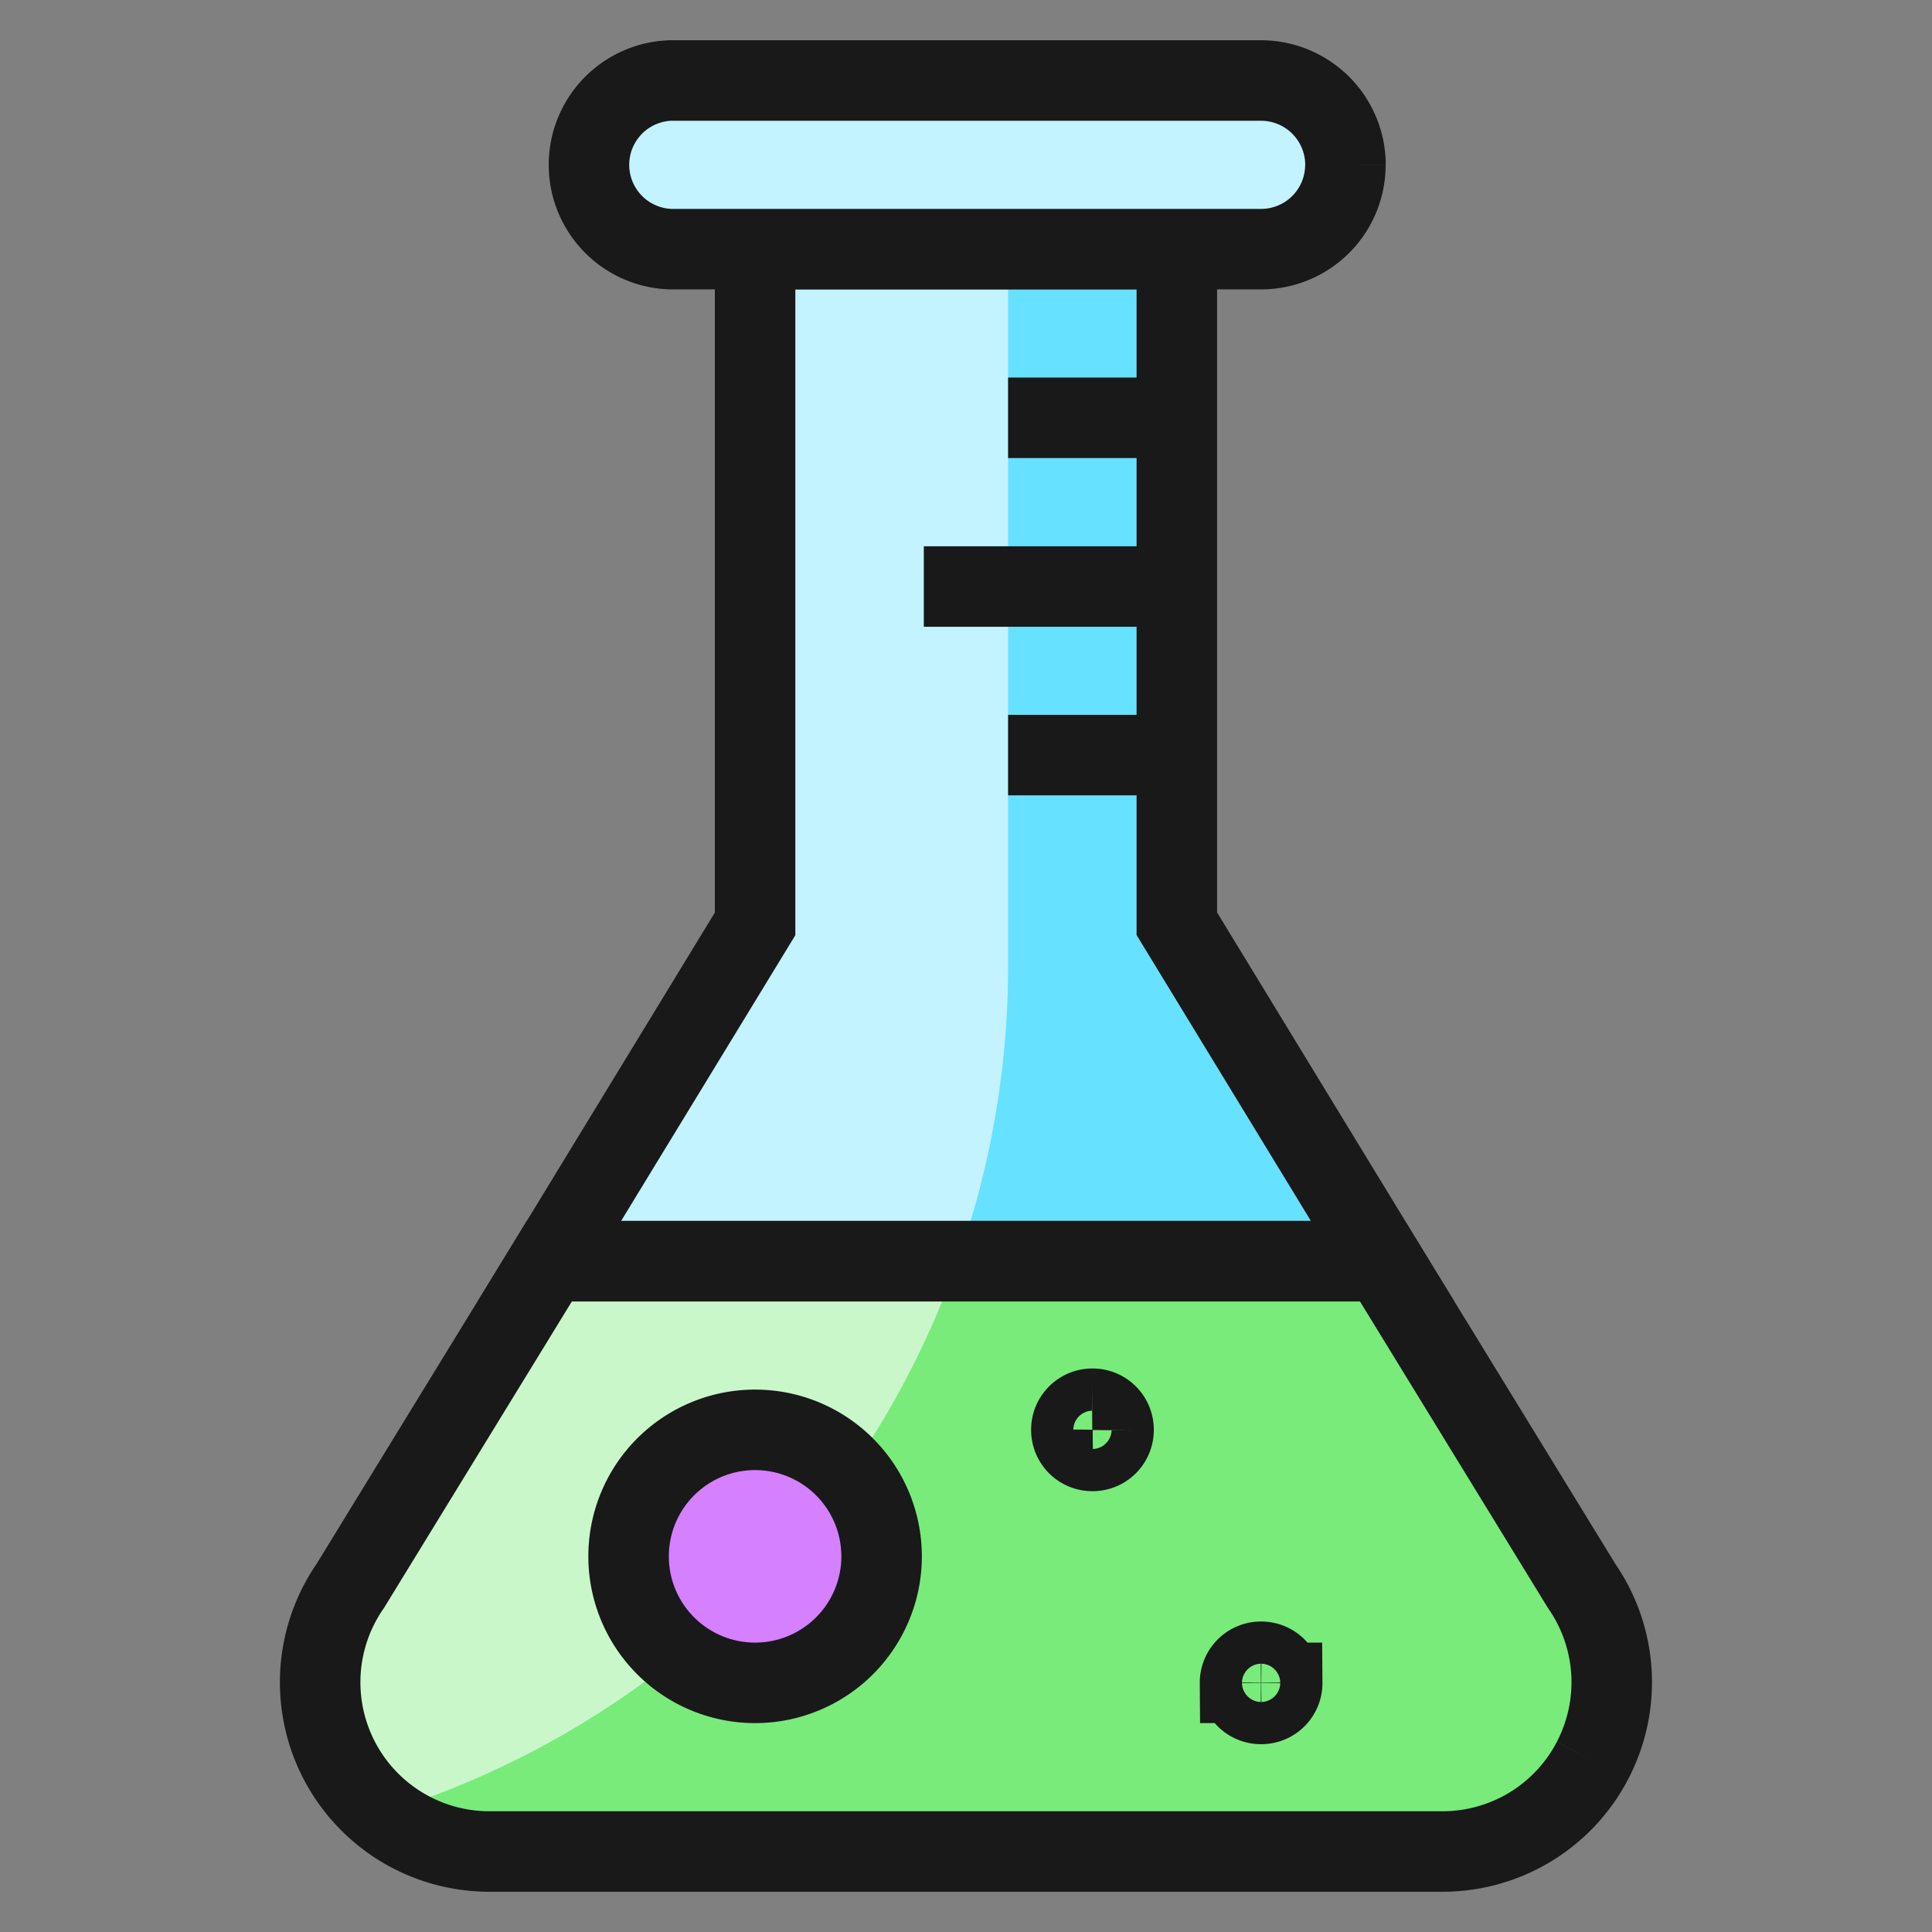
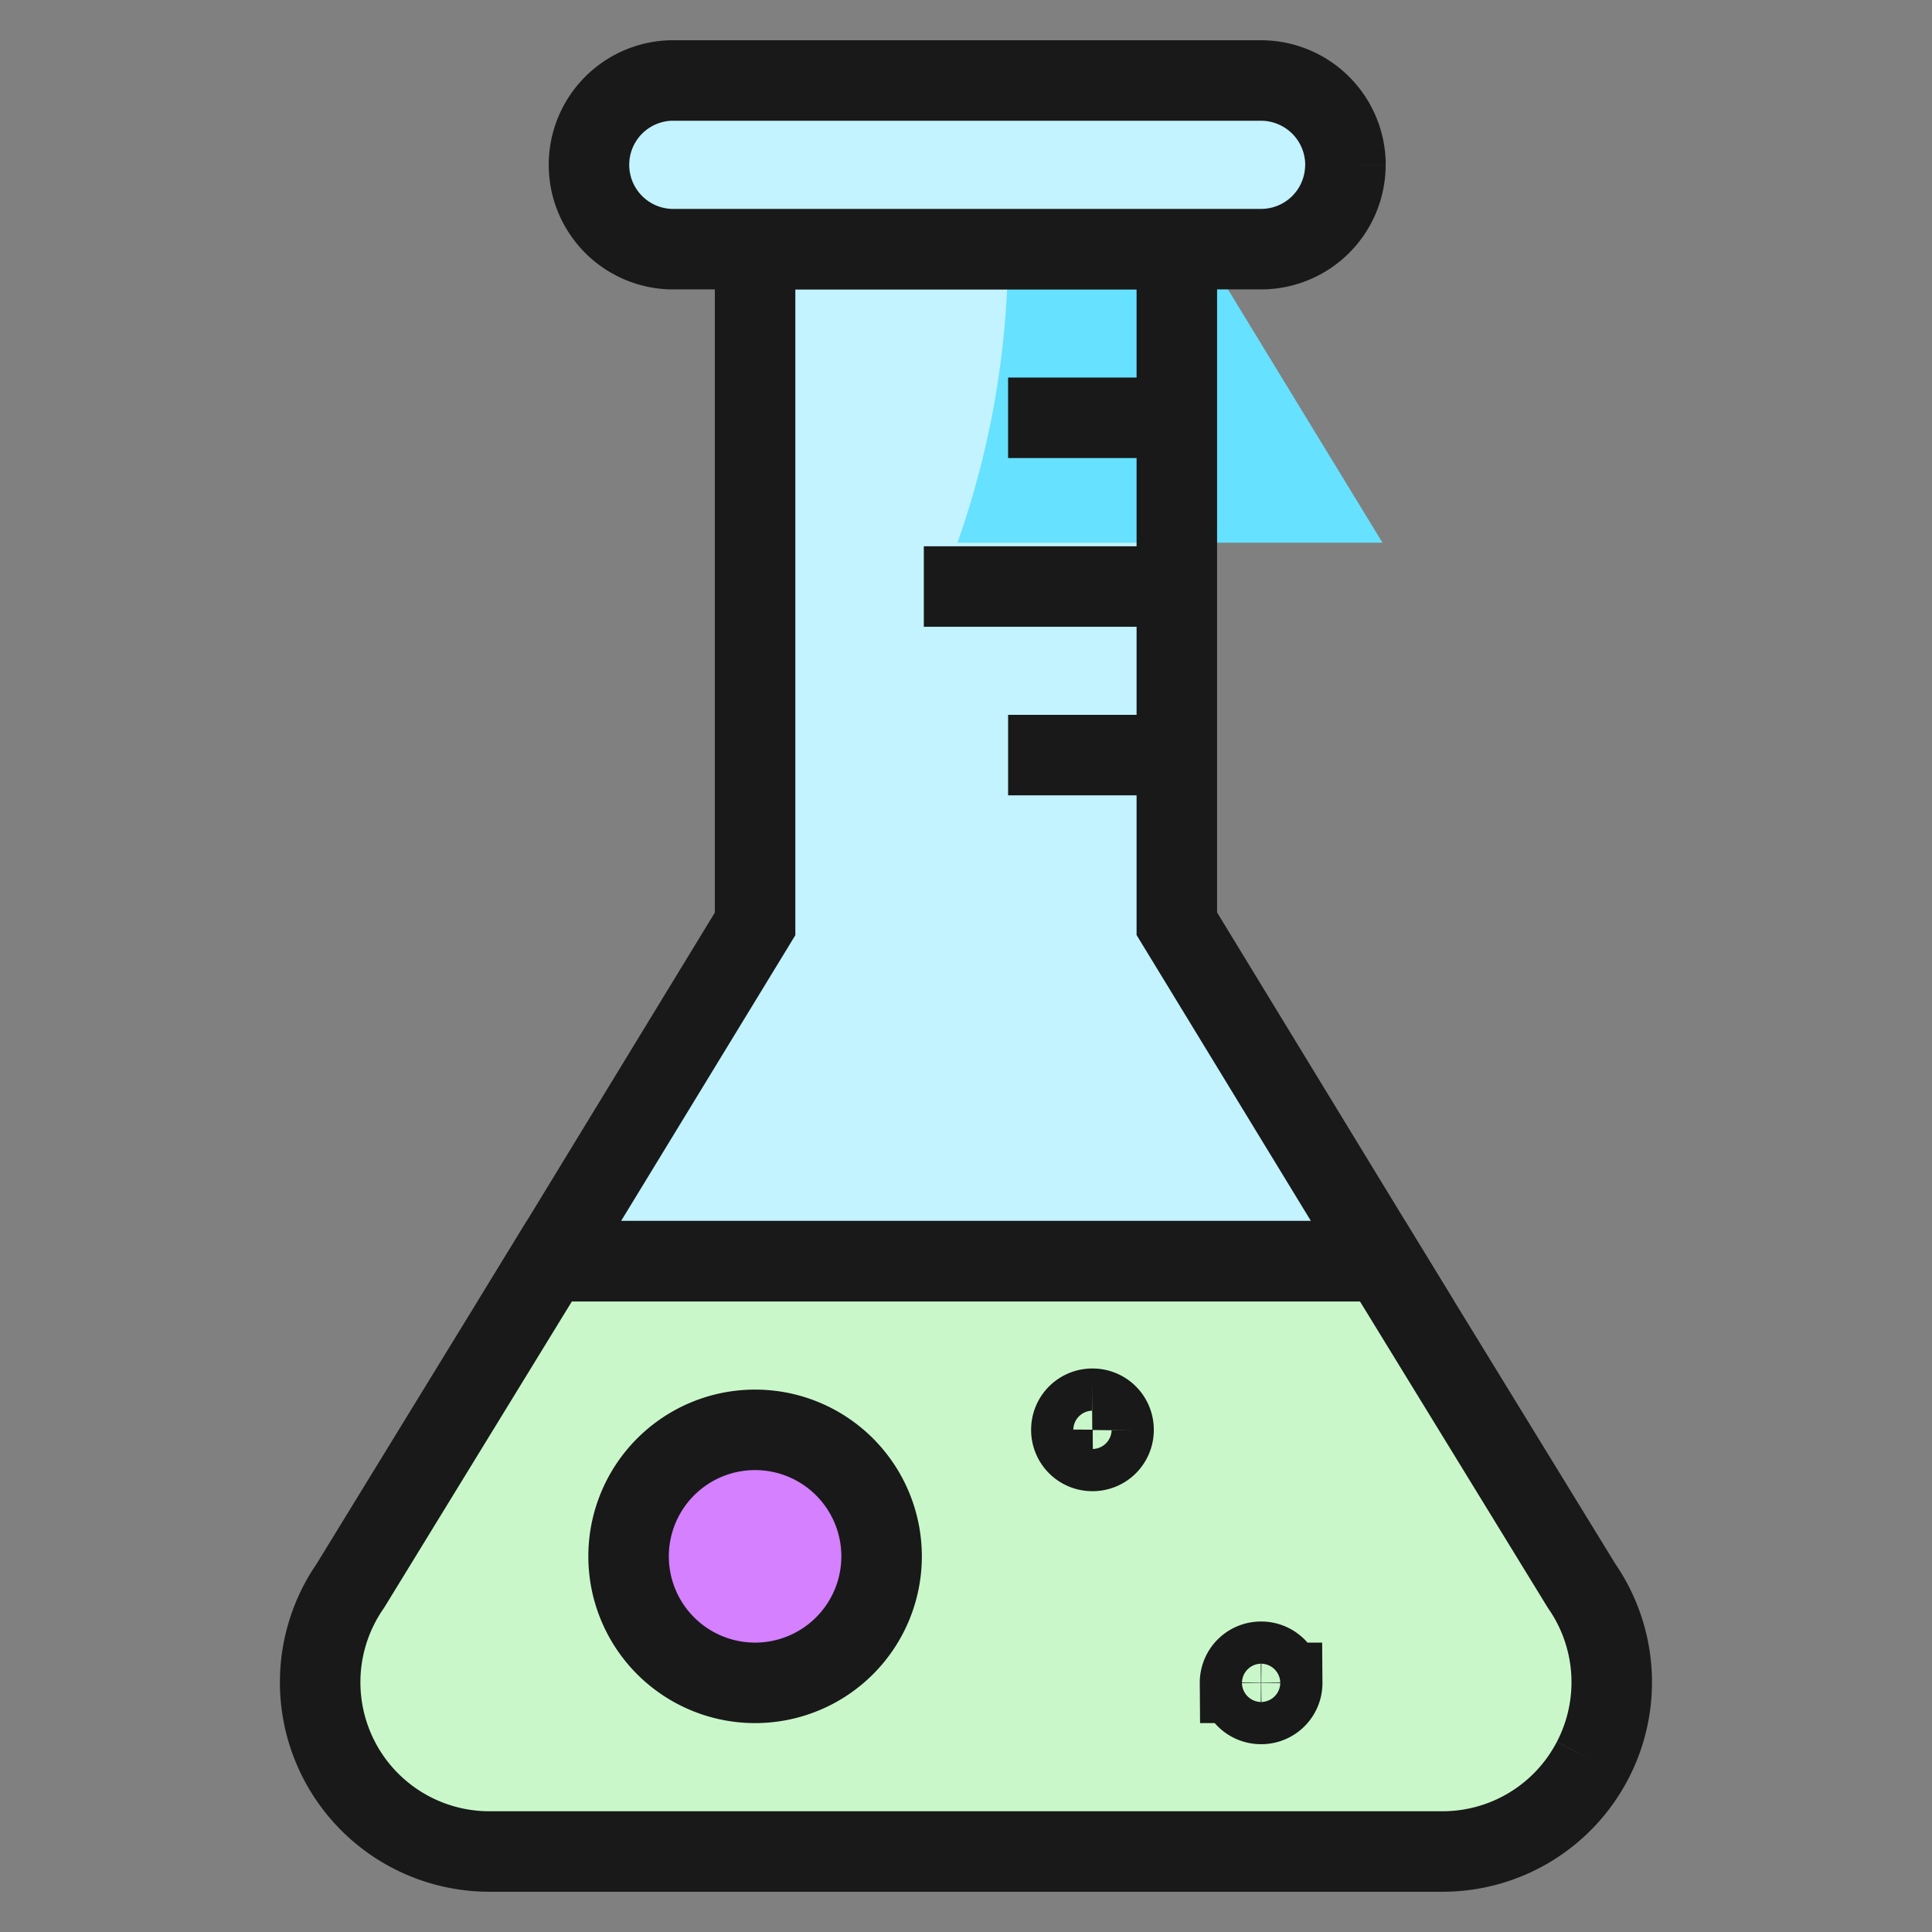
<svg xmlns="http://www.w3.org/2000/svg" width="24" height="24" viewBox="0 0 24 24">
  <rect x="0" y="0" width="24" height="24" fill="#808080" stroke="none" />
  <g fill="none">
    <path fill="#c2f3ff" d="M17.175 15.667H6.825l2.555-4.19V3.094h5.239v8.381z" />
    <path fill="#c9f7ca" d="M19.783 21.869A2.1 2.1 0 0 1 17.93 23H6.069a2.102 2.102 0 0 1-1.717-3.3l2.472-4.033h10.35l2.473 4.033a2.1 2.1 0 0 1 .136 2.169" />
-     <path fill="#78eb7b" d="m19.647 19.7l-2.473-4.033h-5.28a11 11 0 0 1-7.123 6.85A2.07 2.07 0 0 0 6.07 23h11.859a2.102 2.102 0 0 0 1.718-3.3" />
-     <path fill="#66e1ff" d="M12.523 3.095v8.925a11 11 0 0 1-.629 3.647h5.28l-2.556-4.19V3.094z" />
+     <path fill="#66e1ff" d="M12.523 3.095a11 11 0 0 1-.629 3.647h5.28l-2.556-4.19V3.094z" />
    <path stroke="#191919" d="M19.783 21.869A2.1 2.1 0 0 1 17.93 23H6.069a2.102 2.102 0 0 1-1.717-3.3l2.472-4.033h10.35l2.473 4.033a2.1 2.1 0 0 1 .136 2.169" stroke-width="1" />
    <path stroke="#191919" d="M17.175 15.667H6.825l2.555-4.19V3.094h5.239v8.381z" stroke-width="1" />
    <path fill="#c2f3ff" stroke="#191919" d="M16.713 2.048a1.047 1.047 0 0 1-1.047 1.047H8.332a1.048 1.048 0 0 1 0-2.095h7.334a1.05 1.05 0 0 1 1.048 1.048" stroke-width="1" />
    <path stroke="#191919" d="M14.618 5.19h-2.095m2.095 4.19h-2.095m2.095-2.094h-3.142" stroke-width="1" />
    <path fill="#d480ff" stroke="#191919" d="M9.38 20.905a1.571 1.571 0 1 0 0-3.143a1.571 1.571 0 0 0 0 3.143" stroke-width="1" />
    <path stroke="#191919" d="M15.666 20.643a.26.26 0 0 1 .262.262m-.524 0a.26.26 0 0 1 .262-.262m0 .524a.26.26 0 0 1-.262-.262m.524 0a.26.26 0 0 1-.262.262M13.57 17.5a.26.26 0 0 1 .263.262" stroke-width="1" />
    <path stroke="#191919" d="M13.309 17.762a.26.26 0 0 1 .262-.262m-.001.524a.26.26 0 0 1-.261-.262m.524 0a.26.26 0 0 1-.262.262" stroke-width="1" />
  </g>
</svg>